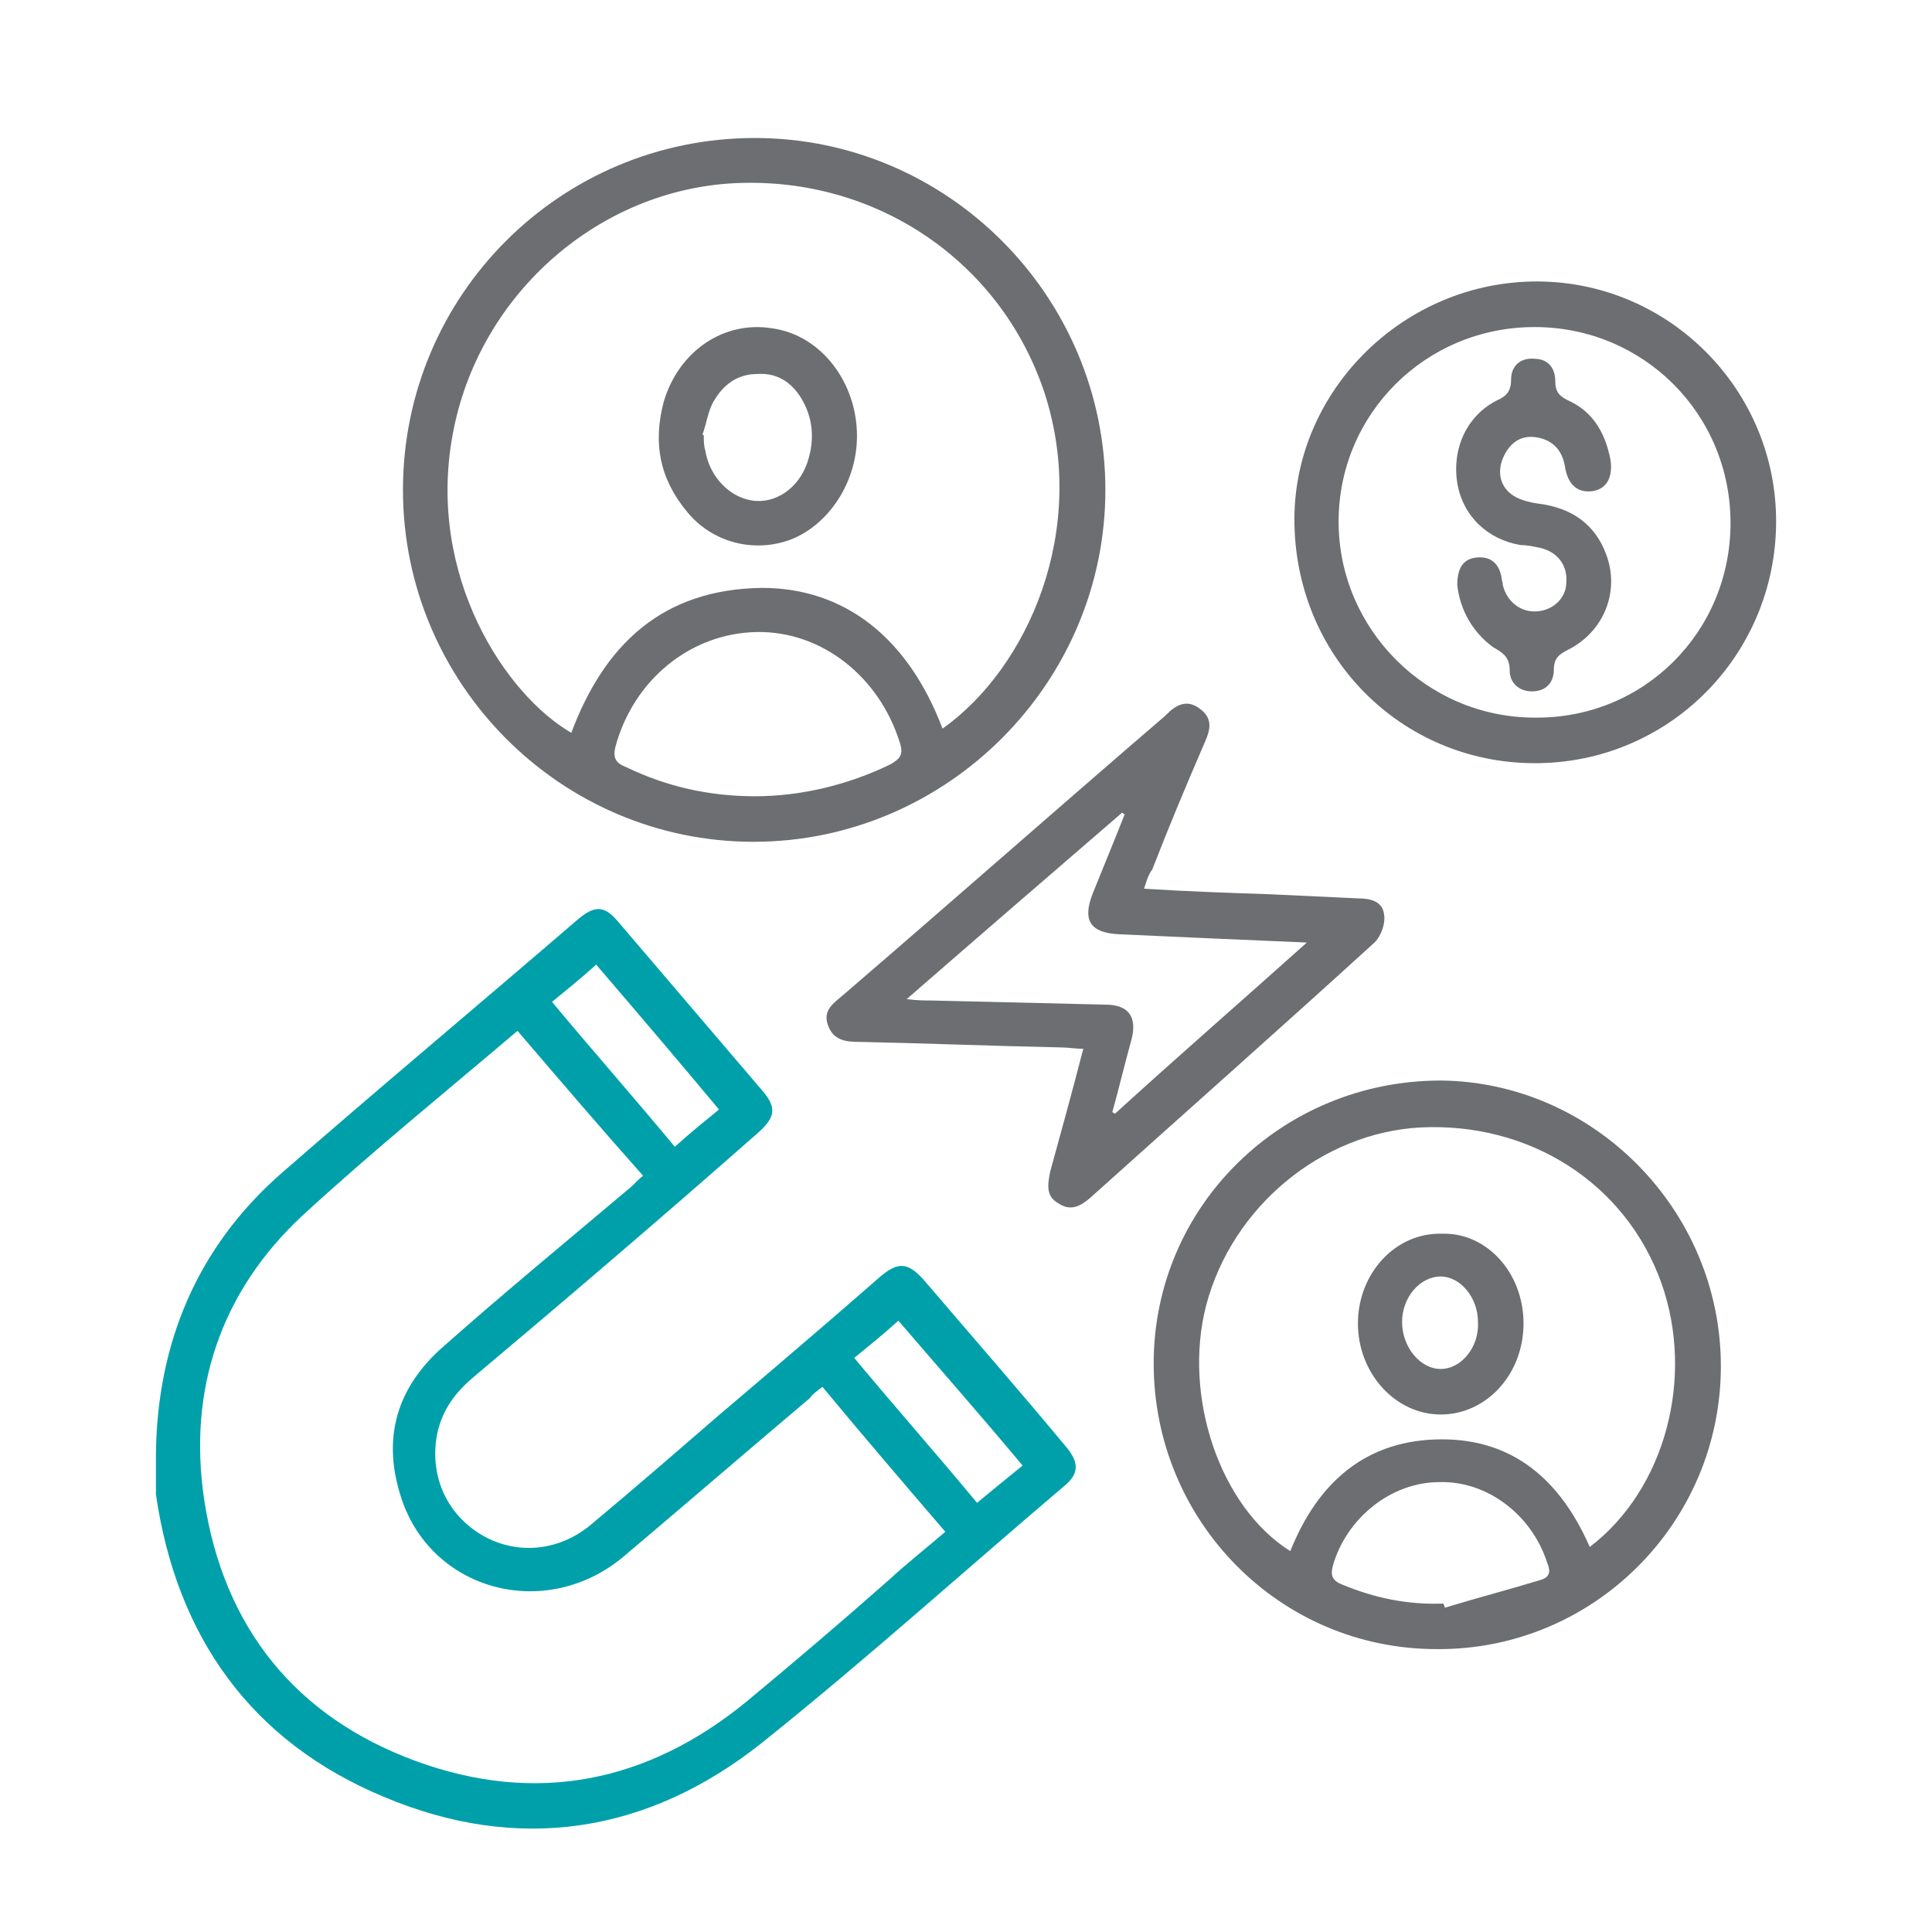
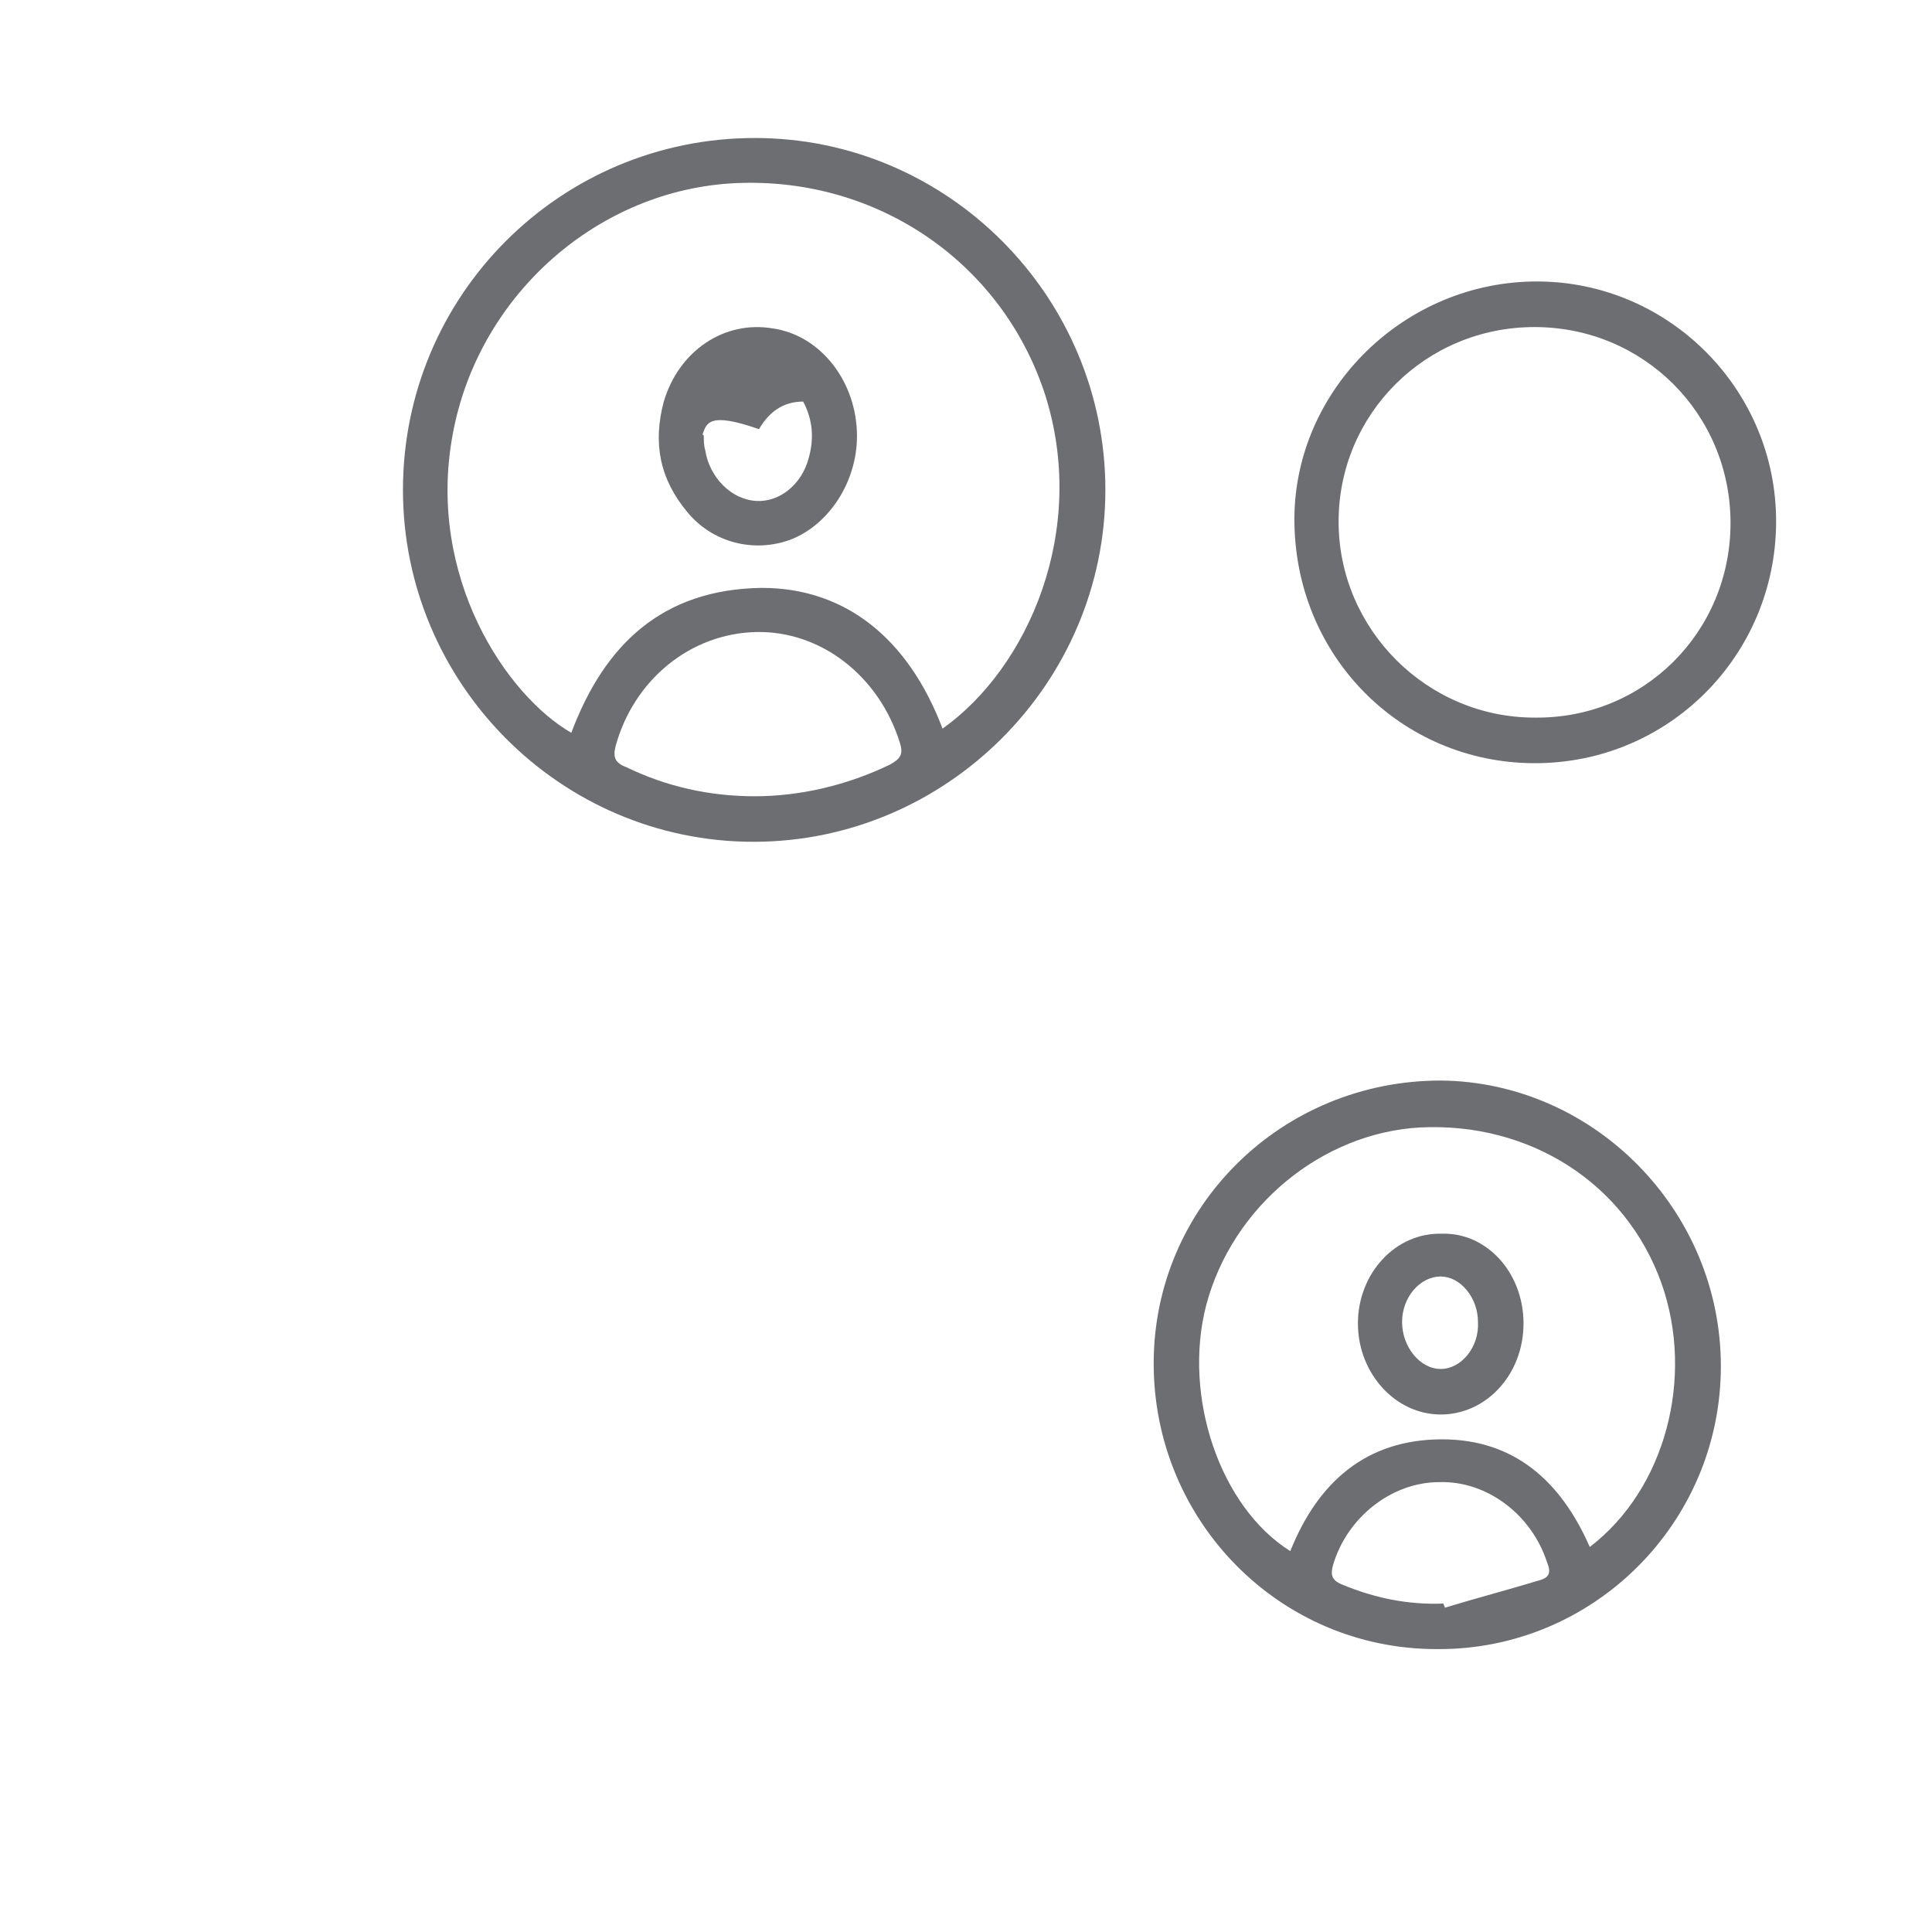
<svg xmlns="http://www.w3.org/2000/svg" version="1.1" id="Layer_1" x="0px" y="0px" viewBox="0 0 140 140" style="enable-background:new 0 0 140 140;" xml:space="preserve">
  <style type="text/css">
	.st0{fill:#00A0AB;}
	.st1{fill:#6D6E71;}
</style>
-   <path class="st0" d="M11.3,105.3c0.1-8,3-14.9,9-20.2c7.1-6.2,14.4-12.3,21.6-18.5c1.2-1,1.9-1,2.9,0.2c3.5,4.1,7,8.2,10.5,12.3  c1,1.2,0.9,1.9-0.5,3.1C48.1,88.1,41.2,94,34.3,99.8c-1.3,1.1-2.2,2.3-2.6,4c-0.6,2.9,0.5,5.7,3,7.3c2.5,1.6,5.7,1.4,8.1-0.6  c3-2.5,6-5.1,9-7.7c4-3.4,8-6.8,12-10.3c1.3-1.1,2-1,3.1,0.2c3.5,4.1,7,8.1,10.4,12.2c0.9,1.1,0.9,1.9-0.2,2.8  c-7.3,6.2-14.4,12.6-21.9,18.6c-8.3,6.6-17.7,8-27.4,3.9c-9.6-4-15-11.6-16.5-21.9c0-0.2,0-0.4,0-0.6  C11.3,106.9,11.3,106.1,11.3,105.3z M37.5,74.7c-5.3,4.5-10.6,8.8-15.6,13.4c-5.9,5.5-8.3,12.6-7.1,20.6c1.4,9.2,6.6,15.7,15.3,18.9  c8.7,3.2,16.8,1.6,24-4.3c3.5-2.9,6.9-5.8,10.3-8.8c1.3-1.2,2.7-2.3,4.1-3.5c-3-3.5-6-7-8.9-10.5c-0.4,0.3-0.7,0.5-0.9,0.8  c-4.5,3.8-8.9,7.6-13.4,11.4c-5.7,4.9-14.2,2.6-16.3-4.4c-1.3-4.2-0.2-7.8,3.1-10.7c4.4-3.9,8.9-7.6,13.4-11.4  c0.4-0.3,0.7-0.7,1.1-1C43.4,81.6,40.5,78.2,37.5,74.7z M74.1,106.2c-3-3.6-6-7-9-10.5c-1.1,1-2.1,1.8-3.2,2.7c3,3.6,6,7,8.9,10.5  C72,107.9,73,107.1,74.1,106.2z M43.2,69.9c-1.1,1-2.1,1.8-3.2,2.7c3,3.6,6,7,8.9,10.5c1.1-1,2.1-1.8,3.2-2.7  C49.1,76.8,46.2,73.4,43.2,69.9z" />
  <path class="st1" d="M29.2,35.5C29.2,21.4,40.6,10,54.7,10c14,0,25.4,11.5,25.4,25.5c0,14-11.5,25.5-25.5,25.5  C40.6,61,29.2,49.5,29.2,35.5z M68.3,52.8c6.2-4.4,10.6-14.4,7.4-24.3c-3.2-9.7-12.5-15.9-22.9-15.2C43,14,34.6,21.6,32.8,31.5  c-1.9,10.3,3.9,18.9,8.6,21.6c2.4-6.4,6.6-10.4,13.8-10.5C61.2,42.6,65.8,46.2,68.3,52.8z M54.7,57.7c3.3,0,6.7-0.8,9.8-2.3  c0.7-0.4,1-0.7,0.7-1.6c-1.5-4.8-5.7-8.1-10.4-8c-4.8,0.1-8.9,3.5-10.2,8.3c-0.2,0.8,0,1.2,0.8,1.5C48.3,57,51.4,57.7,54.7,57.7z" />
  <path class="st1" d="M124.7,99c0,11.4-9.3,20.6-20.6,20.5c-11.4,0-20.5-9.3-20.5-20.7c0-11.4,9.3-20.5,20.8-20.5  C115.5,78.4,124.7,87.7,124.7,99z M115.2,112.1c5.5-4.2,7.6-12.3,5.2-19.1c-2.6-7.3-9.6-11.7-17.5-11.3c-7.1,0.4-13.6,5.7-15.5,12.9  c-1.7,6.6,1,14.6,6.1,17.8c2-5,5.5-8.1,11-8.1C109.7,104.3,113.1,107.3,115.2,112.1z M104.6,116.2c0,0.1,0.1,0.2,0.1,0.3  c2.3-0.7,4.6-1.3,6.9-2c0.7-0.2,0.8-0.6,0.5-1.3c-1.1-3.4-4.3-5.9-7.8-5.8c-3.5,0-6.7,2.6-7.7,6c-0.2,0.7-0.1,1.1,0.6,1.4  C99.6,115.8,102,116.3,104.6,116.2z" />
-   <path class="st1" d="M82.9,64.4c3.2,0.2,6.1,0.3,9.1,0.4c2.1,0.1,4.2,0.2,6.4,0.3c0.9,0,1.8,0.2,1.9,1.2c0.1,0.6-0.2,1.5-0.7,2  c-6.8,6.2-13.7,12.3-20.6,18.5c-0.7,0.6-1.4,1-2.3,0.4c-0.9-0.5-0.8-1.3-0.6-2.3c0.8-2.9,1.6-5.8,2.4-8.9c-0.6,0-1.1-0.1-1.6-0.1  c-4.9-0.1-9.8-0.3-14.6-0.4c-1,0-1.9-0.1-2.3-1.2c-0.4-1.1,0.4-1.6,1.1-2.2c7.8-6.7,15.5-13.5,23.3-20.2c0,0,0.1-0.1,0.1-0.1  c0.7-0.7,1.5-1.2,2.5-0.4c0.9,0.7,0.7,1.5,0.3,2.4c-1.3,3-2.6,6.1-3.8,9.2C83.2,63.4,83.1,63.8,82.9,64.4z M81.5,59  c-0.1,0-0.1-0.1-0.2-0.1c-5.1,4.4-10.2,8.8-15.6,13.5c0.8,0.1,1.3,0.1,1.8,0.1c4.2,0.1,8.4,0.2,12.6,0.3c1.7,0,2.3,0.9,1.9,2.5  c-0.5,1.8-0.9,3.5-1.4,5.3c0.1,0,0.1,0.1,0.2,0.1c4.5-4.1,9.1-8.1,13.9-12.4c-4.8-0.2-9.2-0.4-13.6-0.6c-2.1-0.1-2.7-1-1.9-3  C80,62.7,80.8,60.8,81.5,59z" />
  <path class="st1" d="M93.8,38c-0.2-9.4,7.6-17.4,17.2-17.6c9.6-0.2,17.5,7.5,17.7,17c0.2,9.7-7.4,17.7-17.1,17.9  C101.9,55.5,94,47.9,93.8,38z M125.4,37.9c0-7.9-6.3-14.2-14.2-14.2c-7.9,0-14.2,6.3-14.2,14.1c0,7.8,6.4,14.2,14.2,14.2  C119.1,52.1,125.4,45.8,125.4,37.9z" />
-   <path class="st1" d="M62.1,31.6c0,3.3-2,6.4-4.8,7.5c-2.7,1-5.7,0.2-7.5-2c-2-2.4-2.5-5-1.7-8c1.1-3.7,4.4-5.9,7.9-5.3  C59.5,24.3,62.1,27.7,62.1,31.6z M50.9,31.5c0,0,0.1,0,0.1,0.1c0,0.3,0,0.7,0.1,1c0.3,2,1.9,3.6,3.7,3.7c1.7,0.1,3.3-1.2,3.8-3.1  c0.4-1.4,0.3-2.8-0.4-4.1c-0.7-1.3-1.8-2.1-3.3-2c-1.5,0-2.5,0.8-3.2,2C51.3,29.8,51.2,30.7,50.9,31.5z" />
+   <path class="st1" d="M62.1,31.6c0,3.3-2,6.4-4.8,7.5c-2.7,1-5.7,0.2-7.5-2c-2-2.4-2.5-5-1.7-8c1.1-3.7,4.4-5.9,7.9-5.3  C59.5,24.3,62.1,27.7,62.1,31.6z M50.9,31.5c0,0,0.1,0,0.1,0.1c0,0.3,0,0.7,0.1,1c0.3,2,1.9,3.6,3.7,3.7c1.7,0.1,3.3-1.2,3.8-3.1  c0.4-1.4,0.3-2.8-0.4-4.1c-1.5,0-2.5,0.8-3.2,2C51.3,29.8,51.2,30.7,50.9,31.5z" />
  <path class="st1" d="M110.4,95.9c0,3.7-2.7,6.6-6,6.6c-3.3,0-6-3-6-6.6c0-3.6,2.7-6.6,6.1-6.5C107.7,89.3,110.4,92.2,110.4,95.9z   M101.6,95.8c0,1.8,1.3,3.4,2.8,3.4c1.5,0,2.8-1.6,2.7-3.4c0-1.8-1.3-3.3-2.7-3.3C102.9,92.5,101.6,94,101.6,95.8z" />
-   <path class="st1" d="M105.6,42.4c0-1.2,0.4-1.9,1.4-2c1-0.1,1.6,0.4,1.8,1.4c0,0.2,0.1,0.4,0.1,0.6c0.3,1.2,1.3,2,2.5,1.9  c1.2-0.1,2.1-1,2.1-2.1c0.1-1.2-0.6-2.2-1.9-2.5c-0.5-0.1-0.9-0.2-1.4-0.2c-2.4-0.4-4.2-2.1-4.6-4.5c-0.4-2.5,0.7-4.9,2.9-6  c0.7-0.3,1-0.7,1-1.5c0-1,0.7-1.6,1.7-1.5c0.9,0,1.5,0.6,1.5,1.6c0,0.8,0.3,1.1,0.9,1.4c1.8,0.8,2.7,2.3,3.1,4.3  c0.2,1.3-0.3,2.2-1.4,2.3c-1,0.1-1.7-0.5-1.9-1.8c-0.2-1.2-0.9-1.9-2-2.1c-1.1-0.2-1.9,0.3-2.4,1.3c-0.5,1-0.4,2.1,0.5,2.8  c0.5,0.4,1.3,0.6,2,0.7c2.4,0.3,4.1,1.5,4.9,3.7c1,2.7-0.2,5.6-2.8,6.9c-0.6,0.3-1,0.6-1,1.4c0,1-0.6,1.6-1.6,1.6  c-0.9,0-1.6-0.6-1.6-1.5c0-1-0.5-1.3-1.2-1.7C106.7,45.8,105.8,44.2,105.6,42.4z" />
</svg>